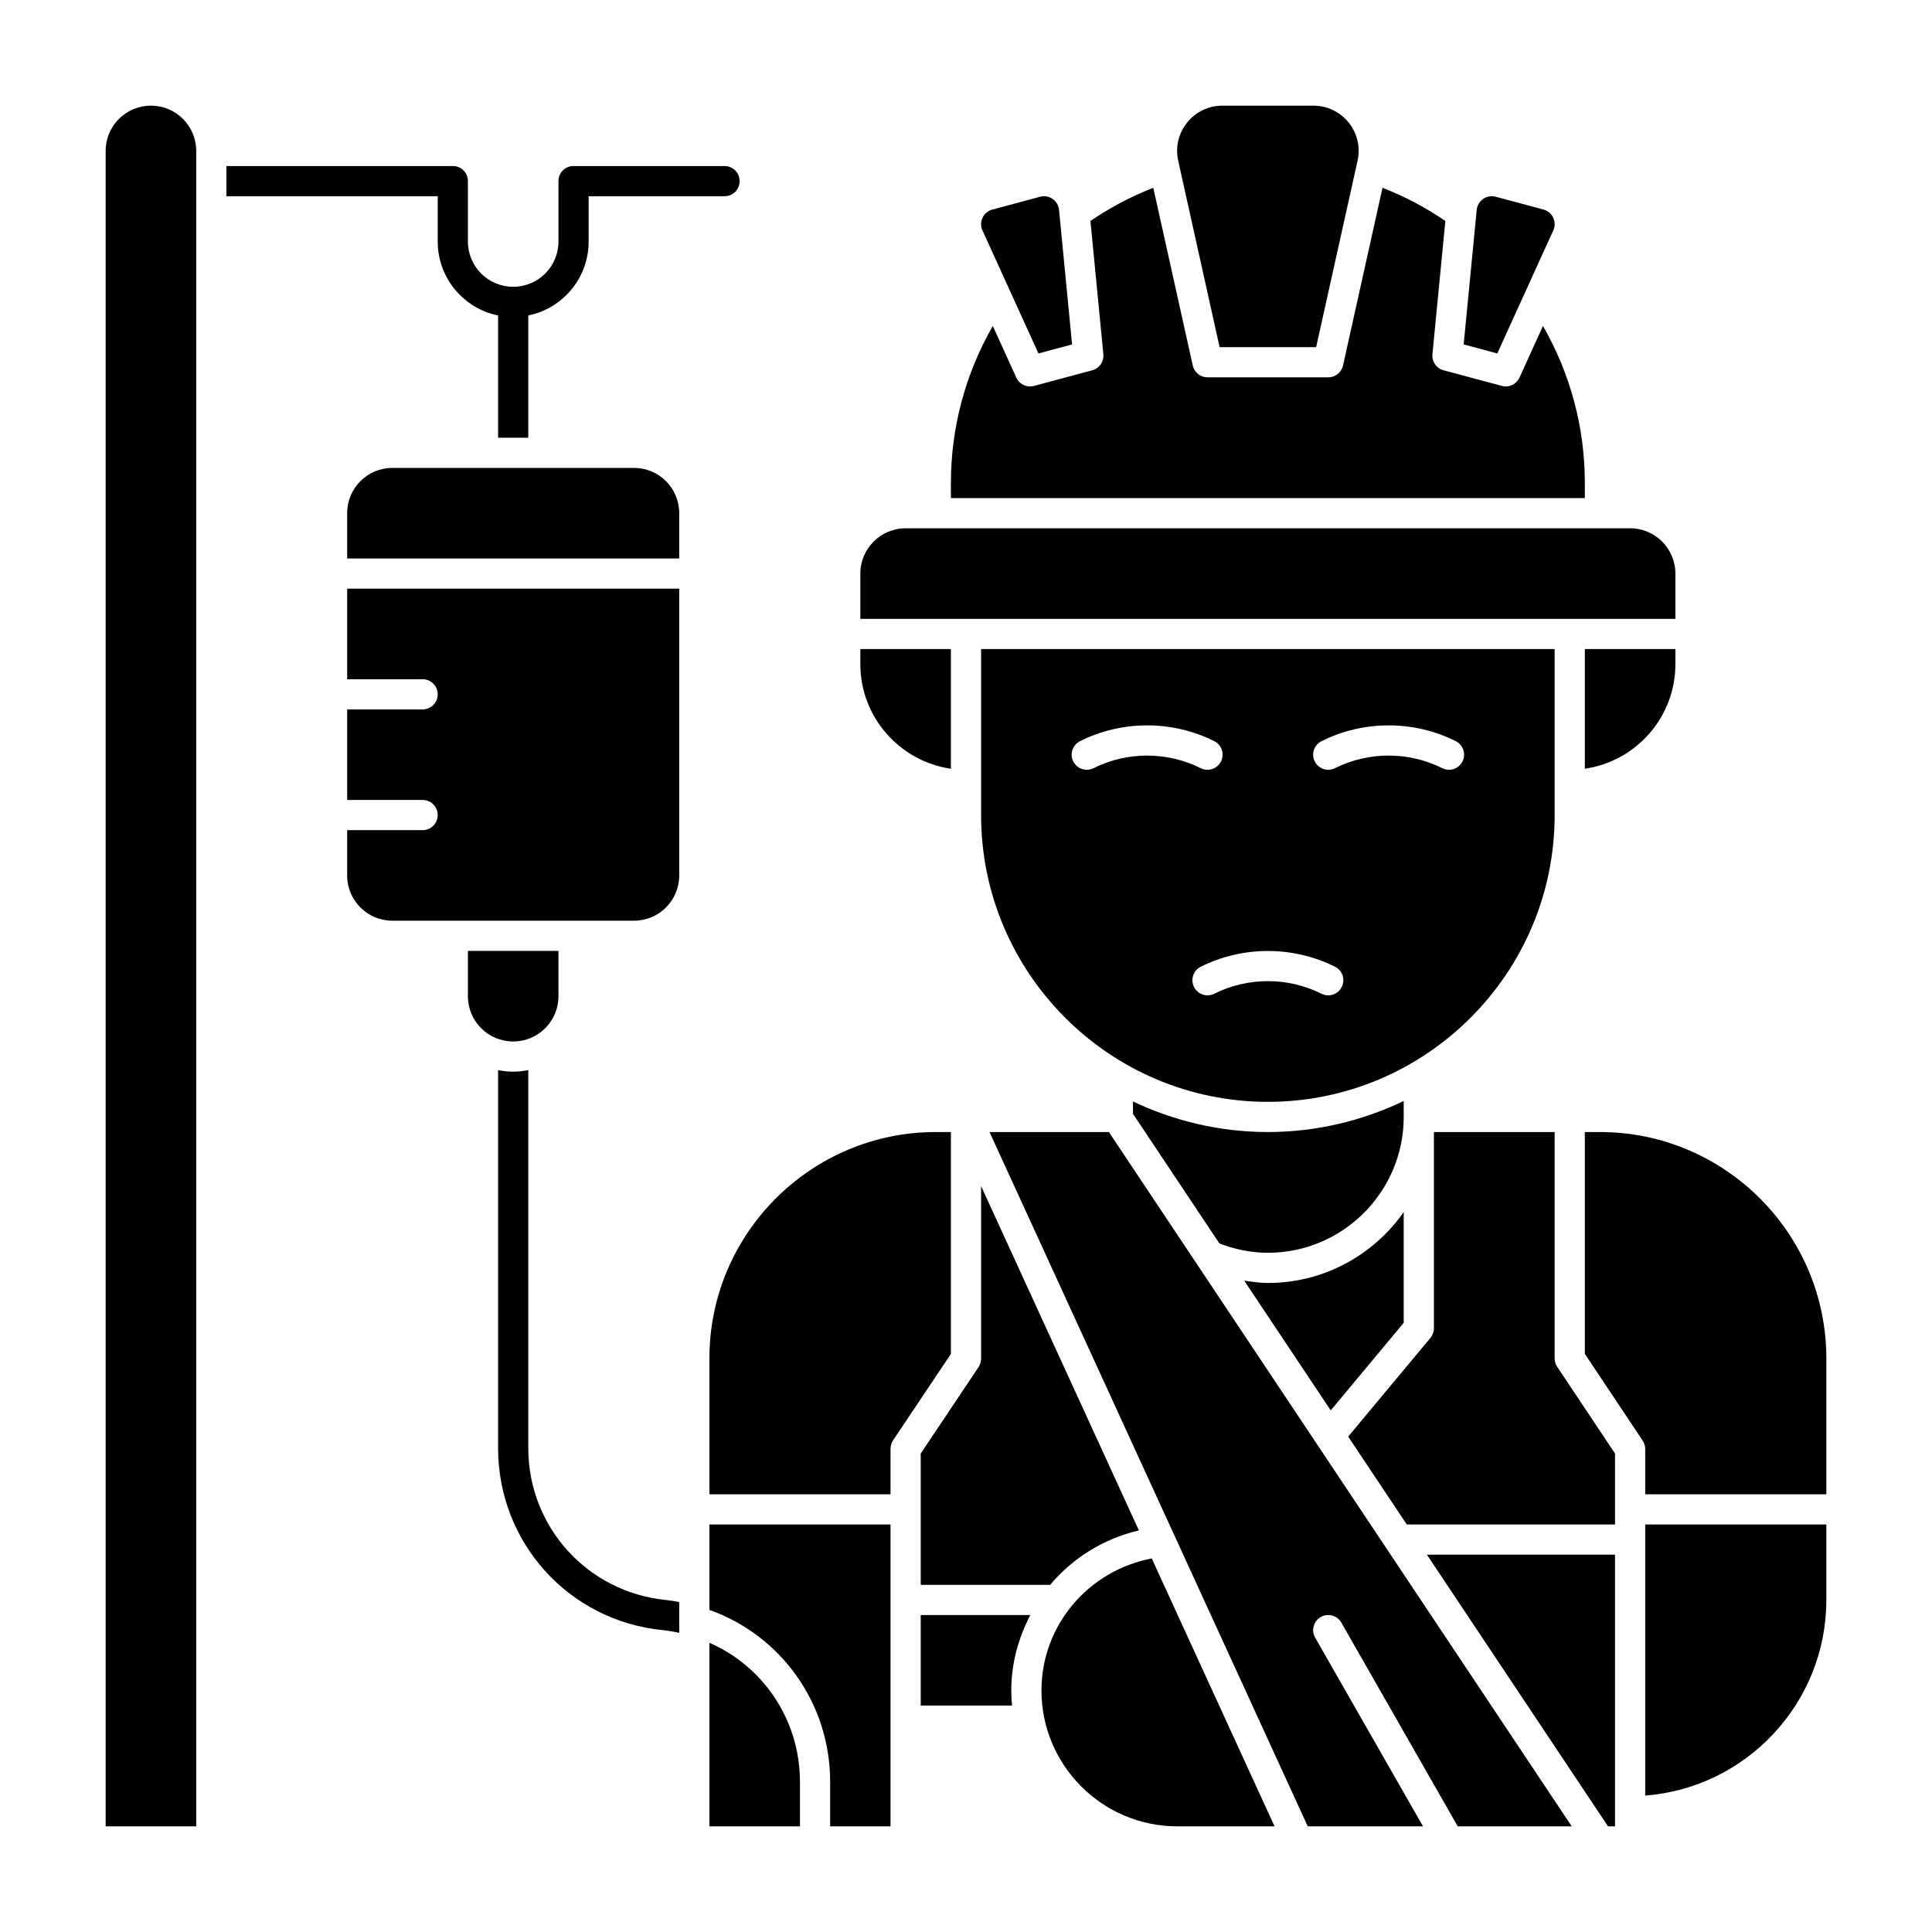
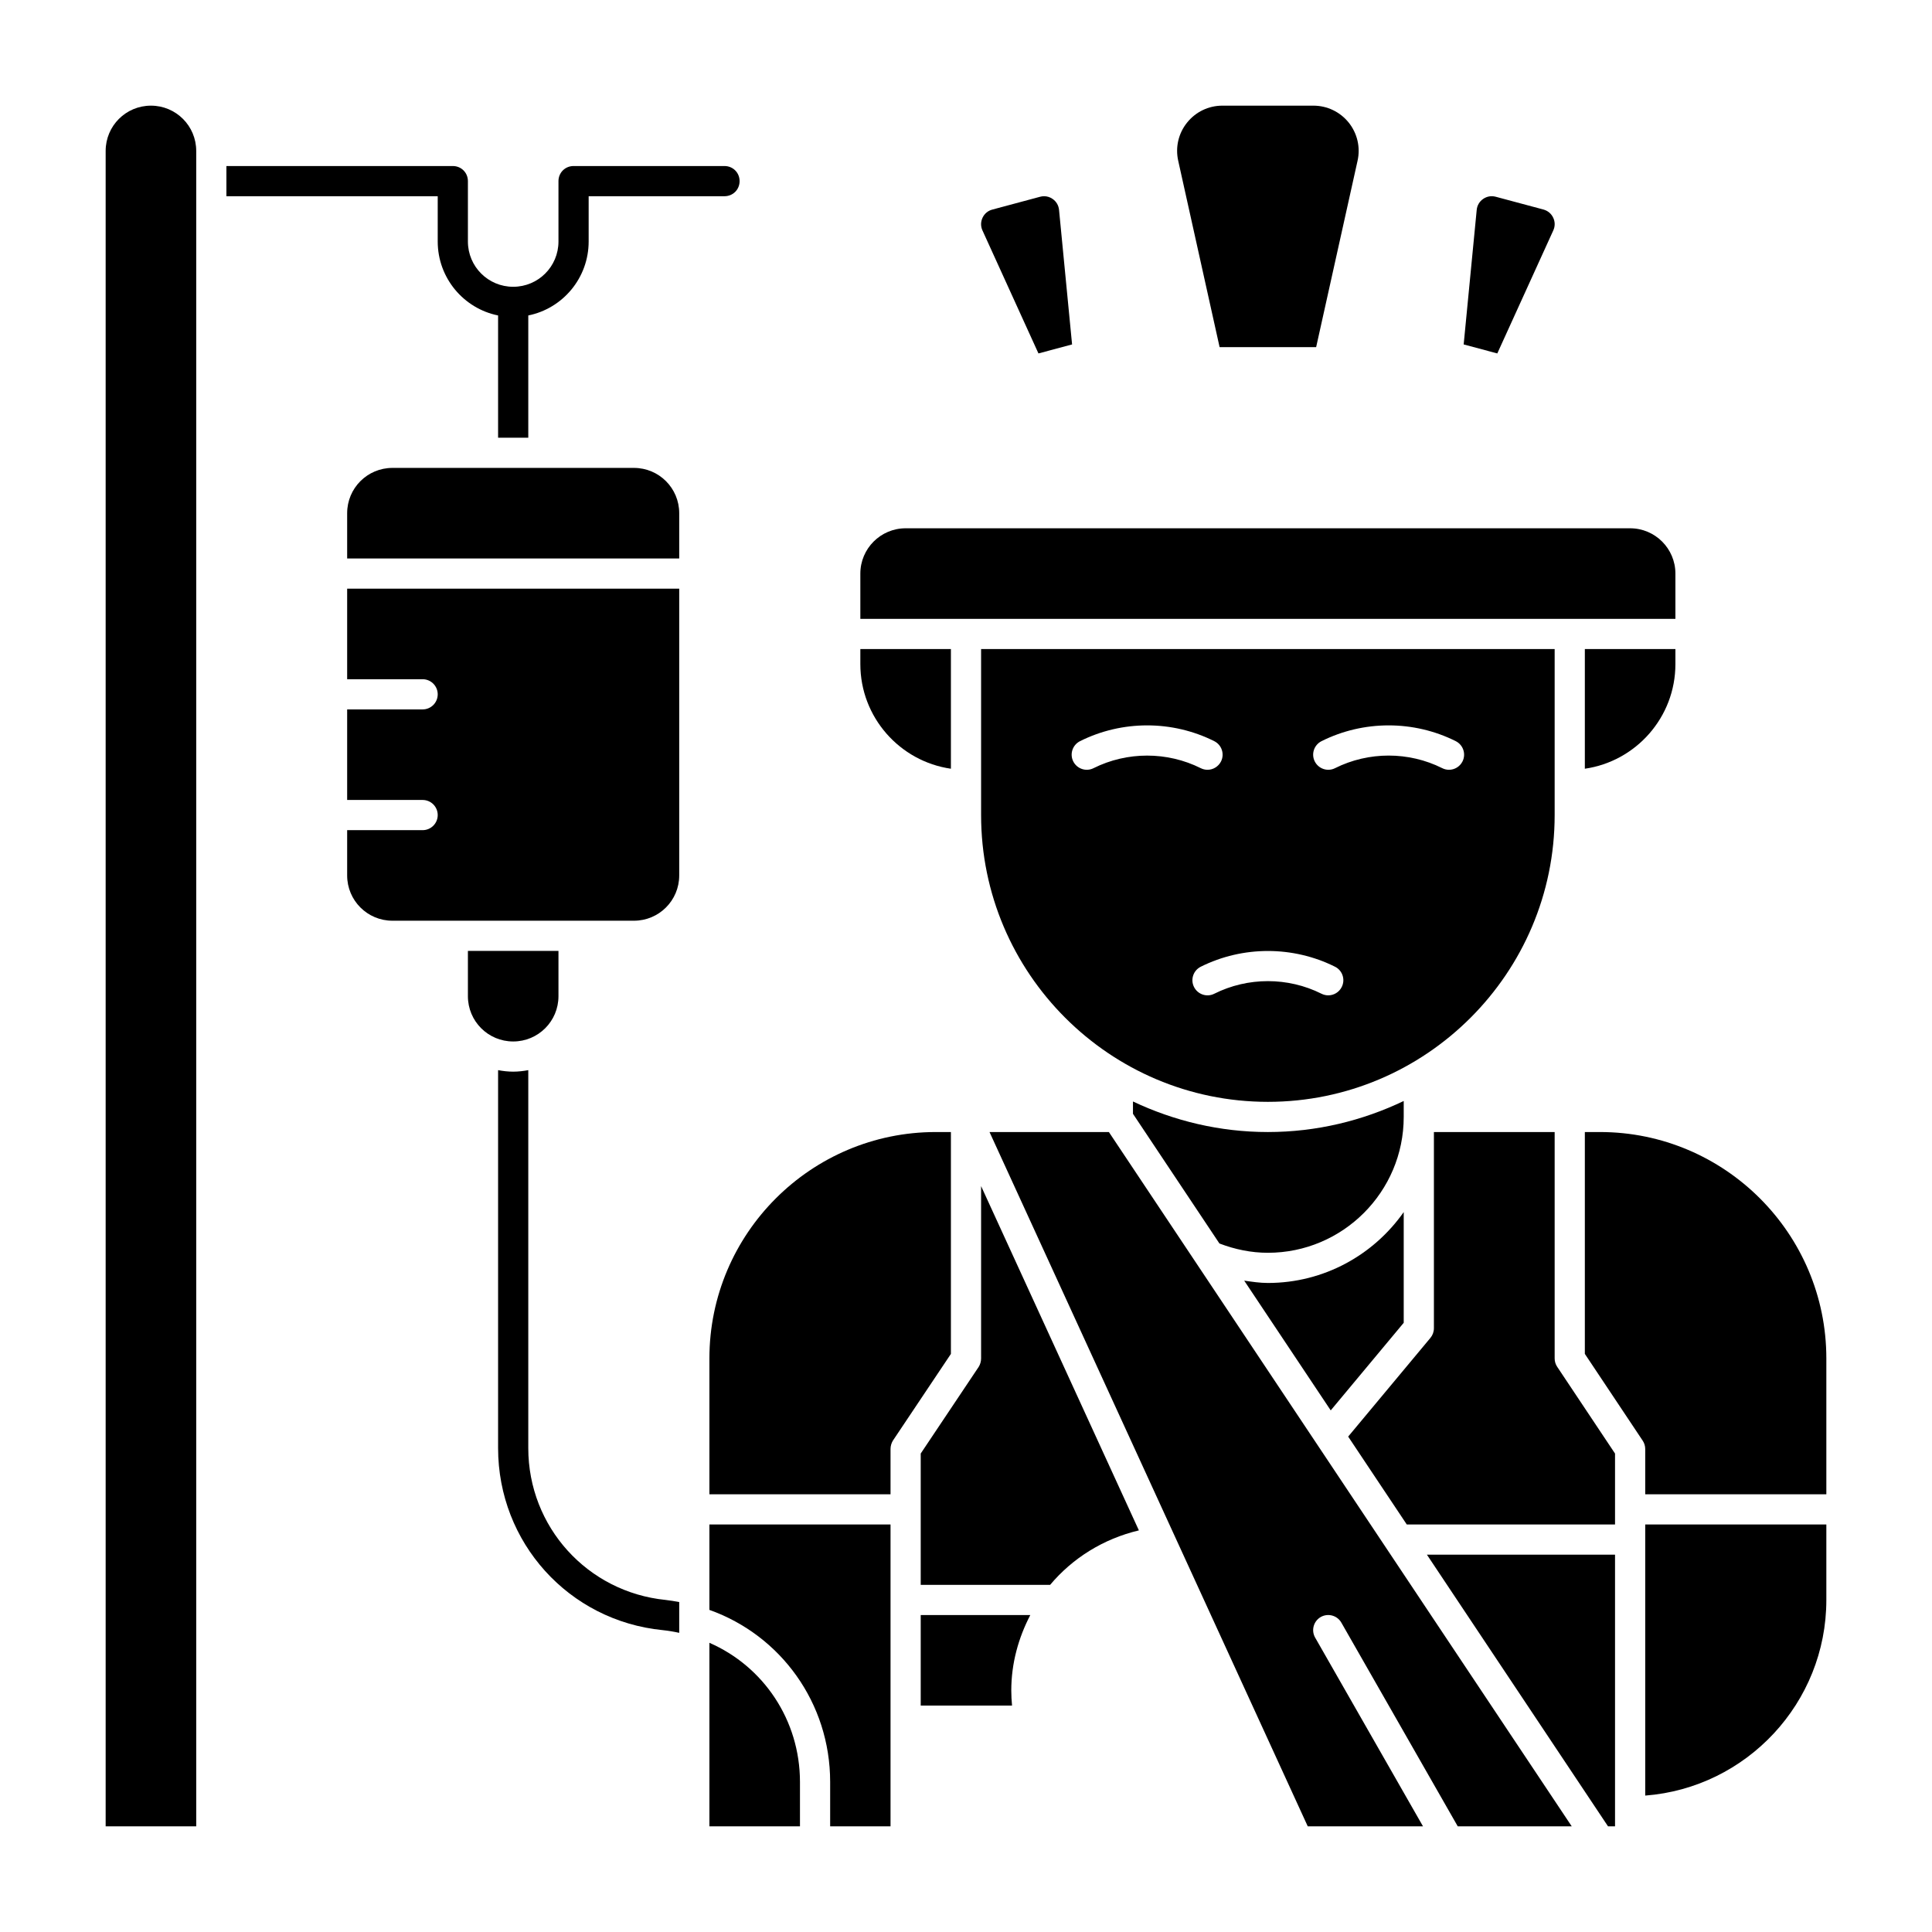
<svg xmlns="http://www.w3.org/2000/svg" id="Glyph" height="512" viewBox="0 0 64 64" width="512">
  <g>
    <path d="m17.5 47.97v-12.52c-.16.03-.33.05-.5.05s-.34-.02-.5-.05v12.52c0 3.13 2.34 5.72 5.45 6.03.19.02.37.05.55.09v-1.02c-.15-.03-.3-.05-.45-.07-2.59-.26-4.55-2.42-4.55-5.03z" />
    <path d="m14.5 8c0 1.21.86 2.22 2 2.45v4.05h1v-4.05c1.14-.23 2-1.24 2-2.45v-1.5h4.5c.28 0 .5-.22.5-.5s-.22-.5-.5-.5h-5c-.28 0-.5.22-.5.5v2c0 .83-.67 1.5-1.5 1.5s-1.5-.67-1.5-1.5v-2c0-.28-.22-.5-.5-.5h-7.5v1h7z" />
    <path d="m32.42 45.28-1.92 2.87v4.35h4.287c.743-.885 1.762-1.524 2.94-1.804l-5.227-11.405v5.709c0 .1-.03.2-.08.28z" />
    <path d="m51.5 27v-1-4.5h-19v4.5 1c0 5.238 4.262 9.5 9.5 9.5s9.5-4.262 9.5-9.5zm-15.276-1.553c-.247.124-.547.022-.671-.224-.124-.247-.023-.547.224-.671 1.393-.697 3.055-.697 4.447 0 .247.124.347.424.224.671-.089.175-.265.277-.448.277-.075 0-.151-.017-.223-.053-1.113-.556-2.441-.556-3.553 0zm8.223 7.248c-.087.175-.264.277-.447.277-.075 0-.151-.017-.223-.053-1.112-.557-2.44-.557-3.553 0-.248.125-.547.022-.671-.224-.124-.247-.023-.548.224-.671 1.393-.695 3.055-.695 4.447 0 .247.123.347.424.223.671zm4-7.471c-.088.174-.264.276-.447.276-.075 0-.151-.017-.223-.053-1.112-.557-2.44-.557-3.553 0-.247.124-.547.022-.671-.224-.124-.247-.023-.547.224-.671 1.393-.697 3.055-.697 4.447 0 .247.125.347.425.223.672z" />
    <path d="m31.5 25.465v-3.965h-3v.5c0 1.76 1.306 3.221 3 3.465z" />
    <path d="m34.4 11.708 1.114-.298-.432-4.458c-.015-.148-.09-.277-.213-.362-.085-.06-.183-.09-.283-.09-.044 0-.088.006-.132.018l-1.583.425c-.144.038-.259.134-.323.27-.063.135-.065.284-.003.42z" />
    <path d="m41.216 42.423 2.866 4.298 2.418-2.902v-3.667c-.996 1.417-2.64 2.348-4.5 2.348-.265 0-.524-.04-.784-.077z" />
-     <path d="m52.5 16c0-1.838-.479-3.619-1.387-5.202l-.778 1.71c-.083.182-.263.293-.455.293-.043 0-.086-.006-.129-.017l-1.932-.518c-.236-.063-.392-.288-.368-.531l.428-4.416c-.658-.447-1.354-.815-2.082-1.098l-1.308 5.887c-.051.229-.255.392-.489.392h-4c-.234 0-.438-.163-.488-.392l-1.308-5.887c-.728.284-1.425.651-2.082 1.098l.428 4.416c.024.243-.132.468-.368.531l-1.932.518c-.043.011-.086.017-.129.017-.192 0-.373-.111-.455-.293l-.778-1.71c-.909 1.583-1.388 3.364-1.388 5.202v.5h21z" />
    <path d="m52 20.5h3.5v-1.5c0-.827-.673-1.5-1.5-1.5h-24c-.827 0-1.5.673-1.5 1.5v1.5h3.5z" />
    <path d="m46.5 36.472c-1.366.652-2.888 1.028-4.5 1.028-1.599 0-3.111-.37-4.469-1.012v.408l2.864 4.296c.515.197 1.053.308 1.605.308 2.481 0 4.5-2.019 4.5-4.5z" />
    <path d="m55.5 22v-.5h-3v3.965c1.694-.244 3-1.705 3-3.465z" />
    <path d="m32.779 37.5 10.542 23h3.818l-3.573-6.252c-.137-.239-.054-.545.186-.683.239-.135.545-.053.682.187l3.856 6.748h3.776l-15.333-23z" />
-     <path d="m34.5 56c0 2.481 2.019 4.5 4.5 4.5h3.221l-4.068-8.875c-2.102.403-3.653 2.215-3.653 4.375z" />
    <path d="m51.455 7.632c.062-.136.061-.285-.003-.42-.064-.136-.179-.231-.323-.271l-1.583-.424c-.146-.038-.292-.012-.415.073s-.198.214-.213.362l-.432 4.458 1.114.298z" />
    <path d="m40.401 11.5h3.198l1.372-6.175c.1-.446-.008-.907-.293-1.264-.287-.356-.714-.561-1.171-.561h-3.014c-.458 0-.884.205-1.17.562-.286.356-.393.817-.293 1.264z" />
    <path d="m53.268 60.5h.232v-.5-8.5h-6.232z" />
    <path d="m30.5 53.5v3h3.025c-.015-.165-.025-.331-.025-.5 0-.902.238-1.746.63-2.5z" />
    <path d="m54.5 51v8.481c3.352-.257 6-3.065 6-6.481v-2.5h-6z" />
    <path d="m23.5 54.42v6.08h3v-1.47c0-2.05-1.21-3.83-3-4.61z" />
    <path d="m53 37.5h-.5v7.349l1.916 2.874c.055.082.084.178.084.277v1.5h6v-4.5c0-4.136-3.364-7.5-7.5-7.5z" />
    <path d="m51.5 45v-7.5h-4v6.5c0 .117-.041.23-.116.32l-2.724 3.269 1.941 2.911h6.899v-.5-1.849l-1.916-2.874c-.055-.082-.084-.178-.084-.277z" />
    <path d="m31.5 37.5h-.5c-4.136 0-7.5 3.364-7.5 7.5v4.5h6v-1.5c0-.1.03-.2.08-.28l1.92-2.87z" />
    <path d="m23.5 53.33c2.36.84 4 3.08 4 5.7v1.47h2v-3.5-4-2.5h-6z" />
    <path d="m5 3.5c-.83 0-1.5.67-1.5 1.5v55.5h3v-55.5c0-.83-.67-1.5-1.5-1.5z" />
    <path d="m18.5 33v-1.5h-3v1.5c0 .83.67 1.5 1.5 1.5s1.5-.67 1.5-1.5z" />
    <path d="m11.5 22.5h2.5c.276 0 .5.224.5.5s-.224.5-.5.5h-2.5v3h2.5c.276 0 .5.224.5.5s-.224.5-.5.5h-2.5v1.5c0 .83.67 1.5 1.5 1.5h2 4 2c.83 0 1.5-.67 1.5-1.5v-9.5h-11z" />
    <path d="m21 15.5h-8c-.83 0-1.5.67-1.5 1.5v1.5h11v-1.5c0-.83-.67-1.5-1.5-1.5z" />
  </g>
</svg>